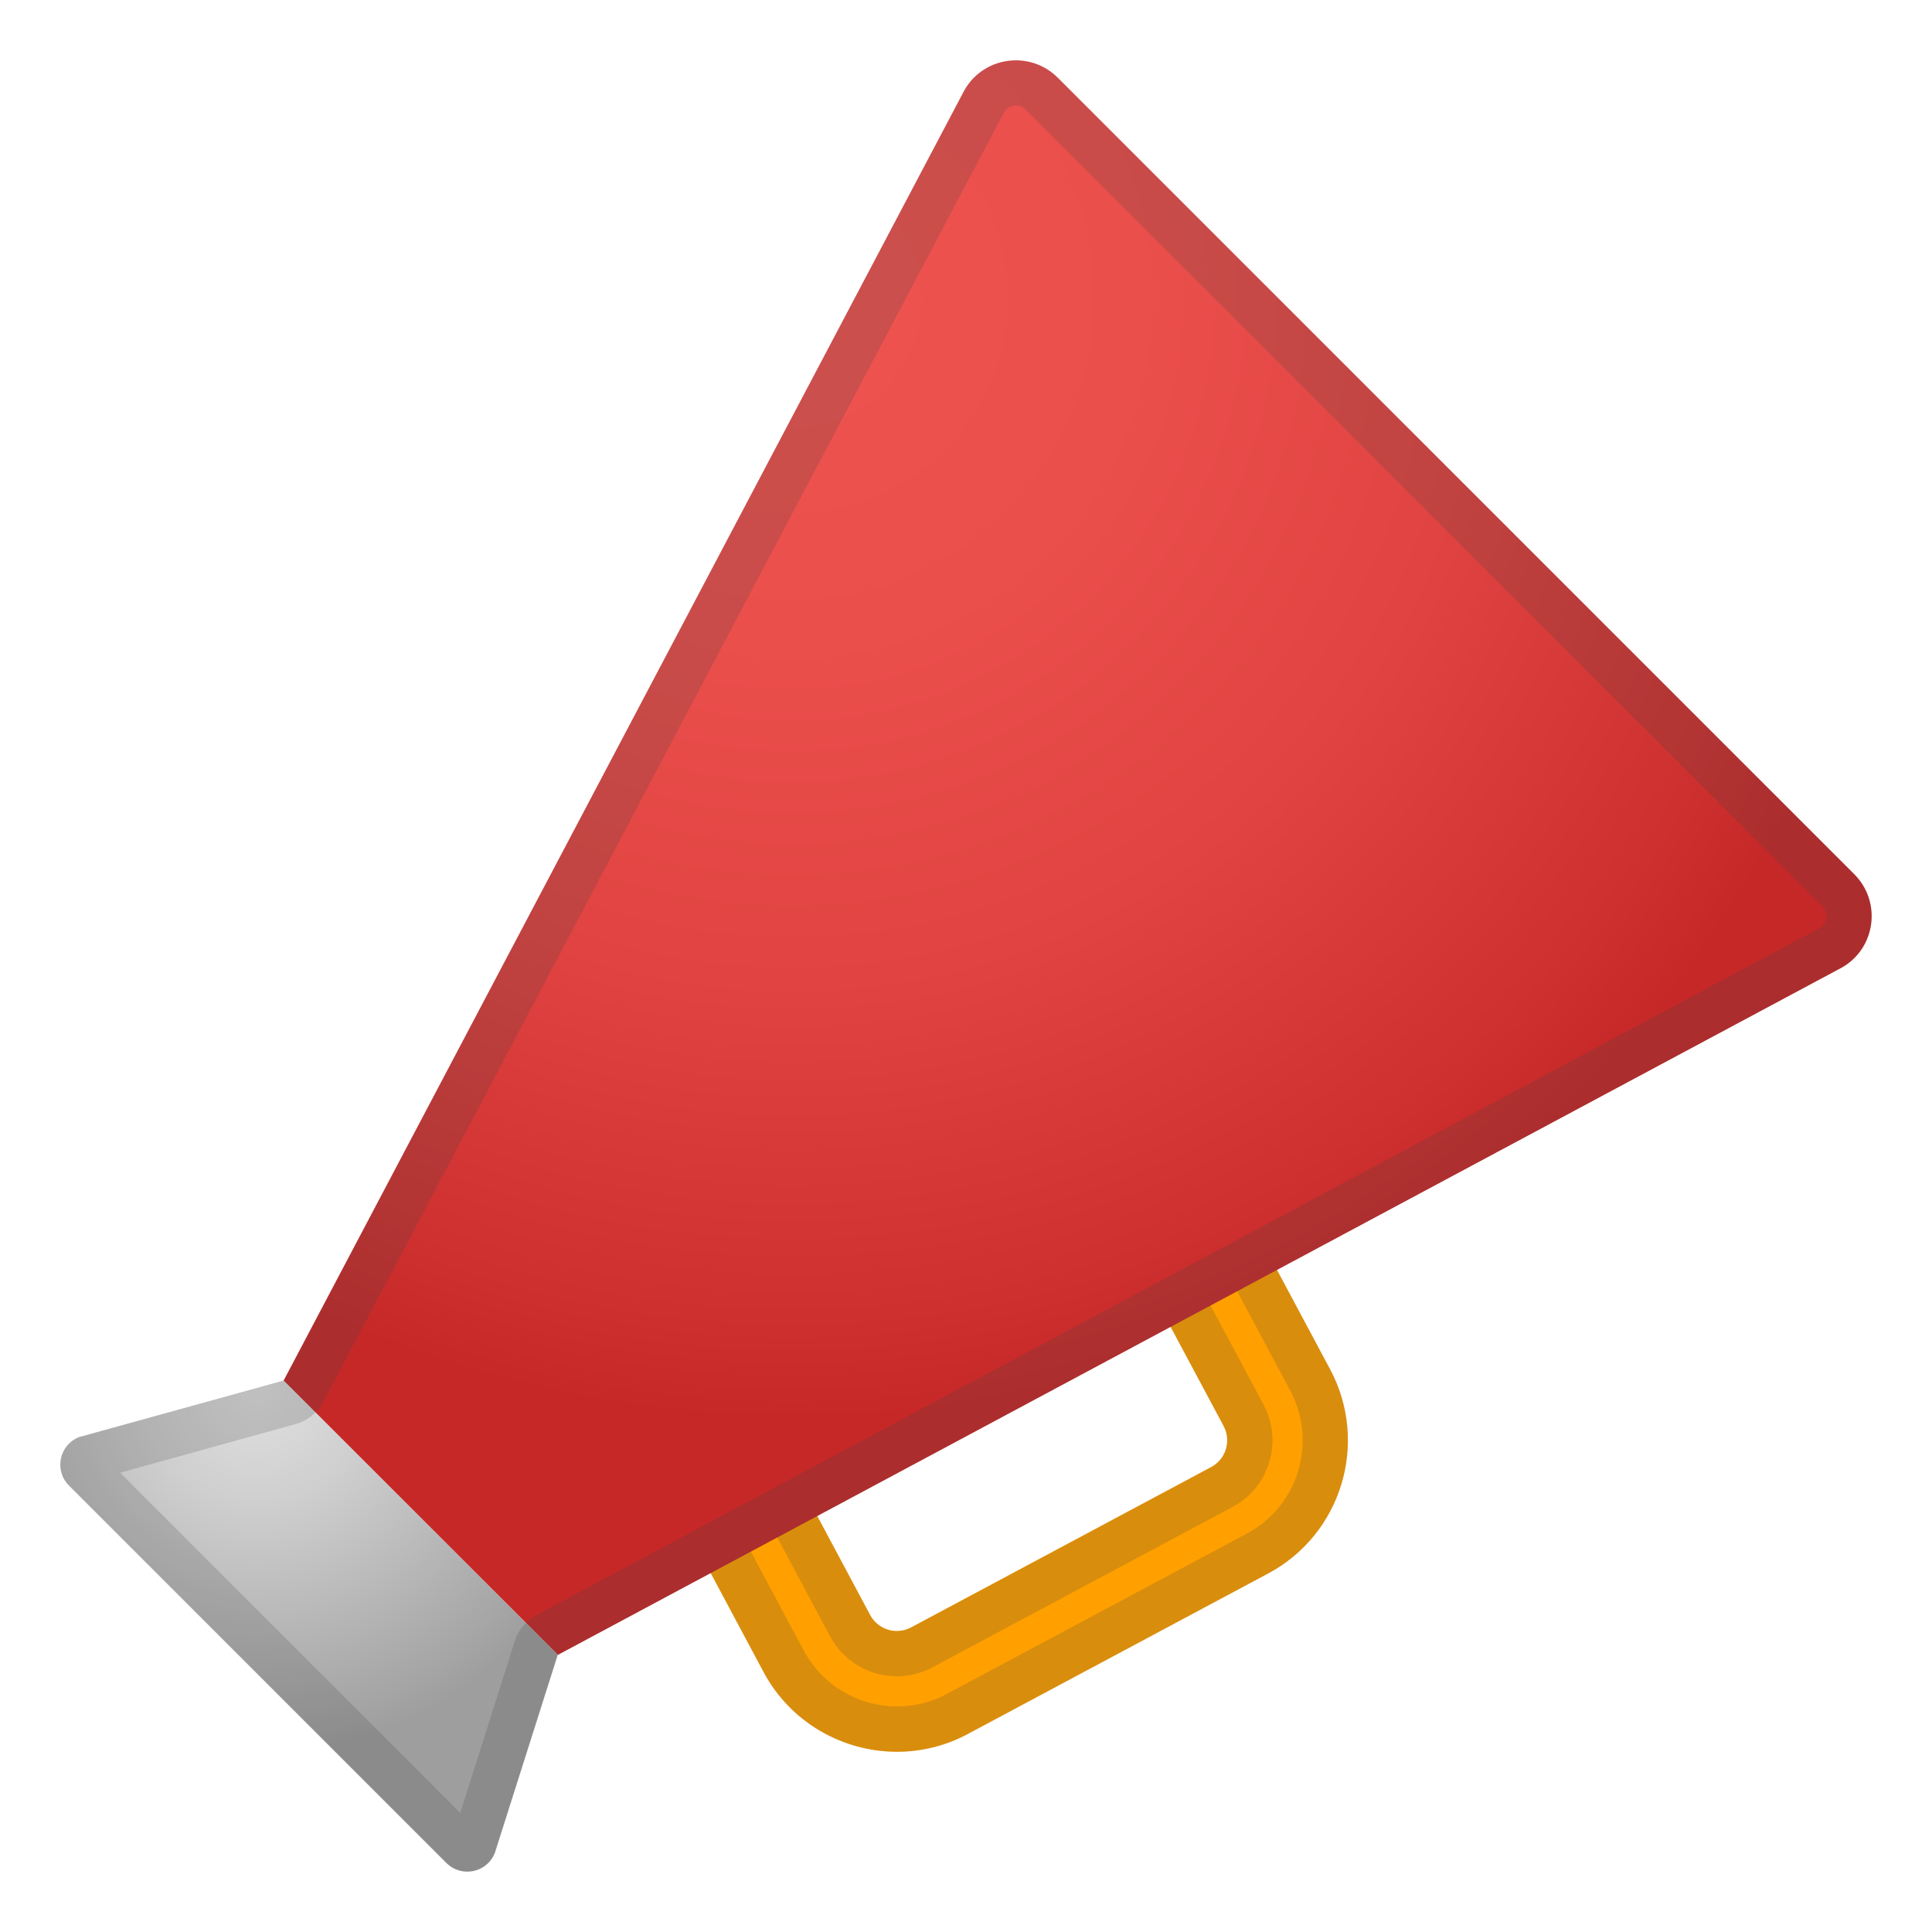
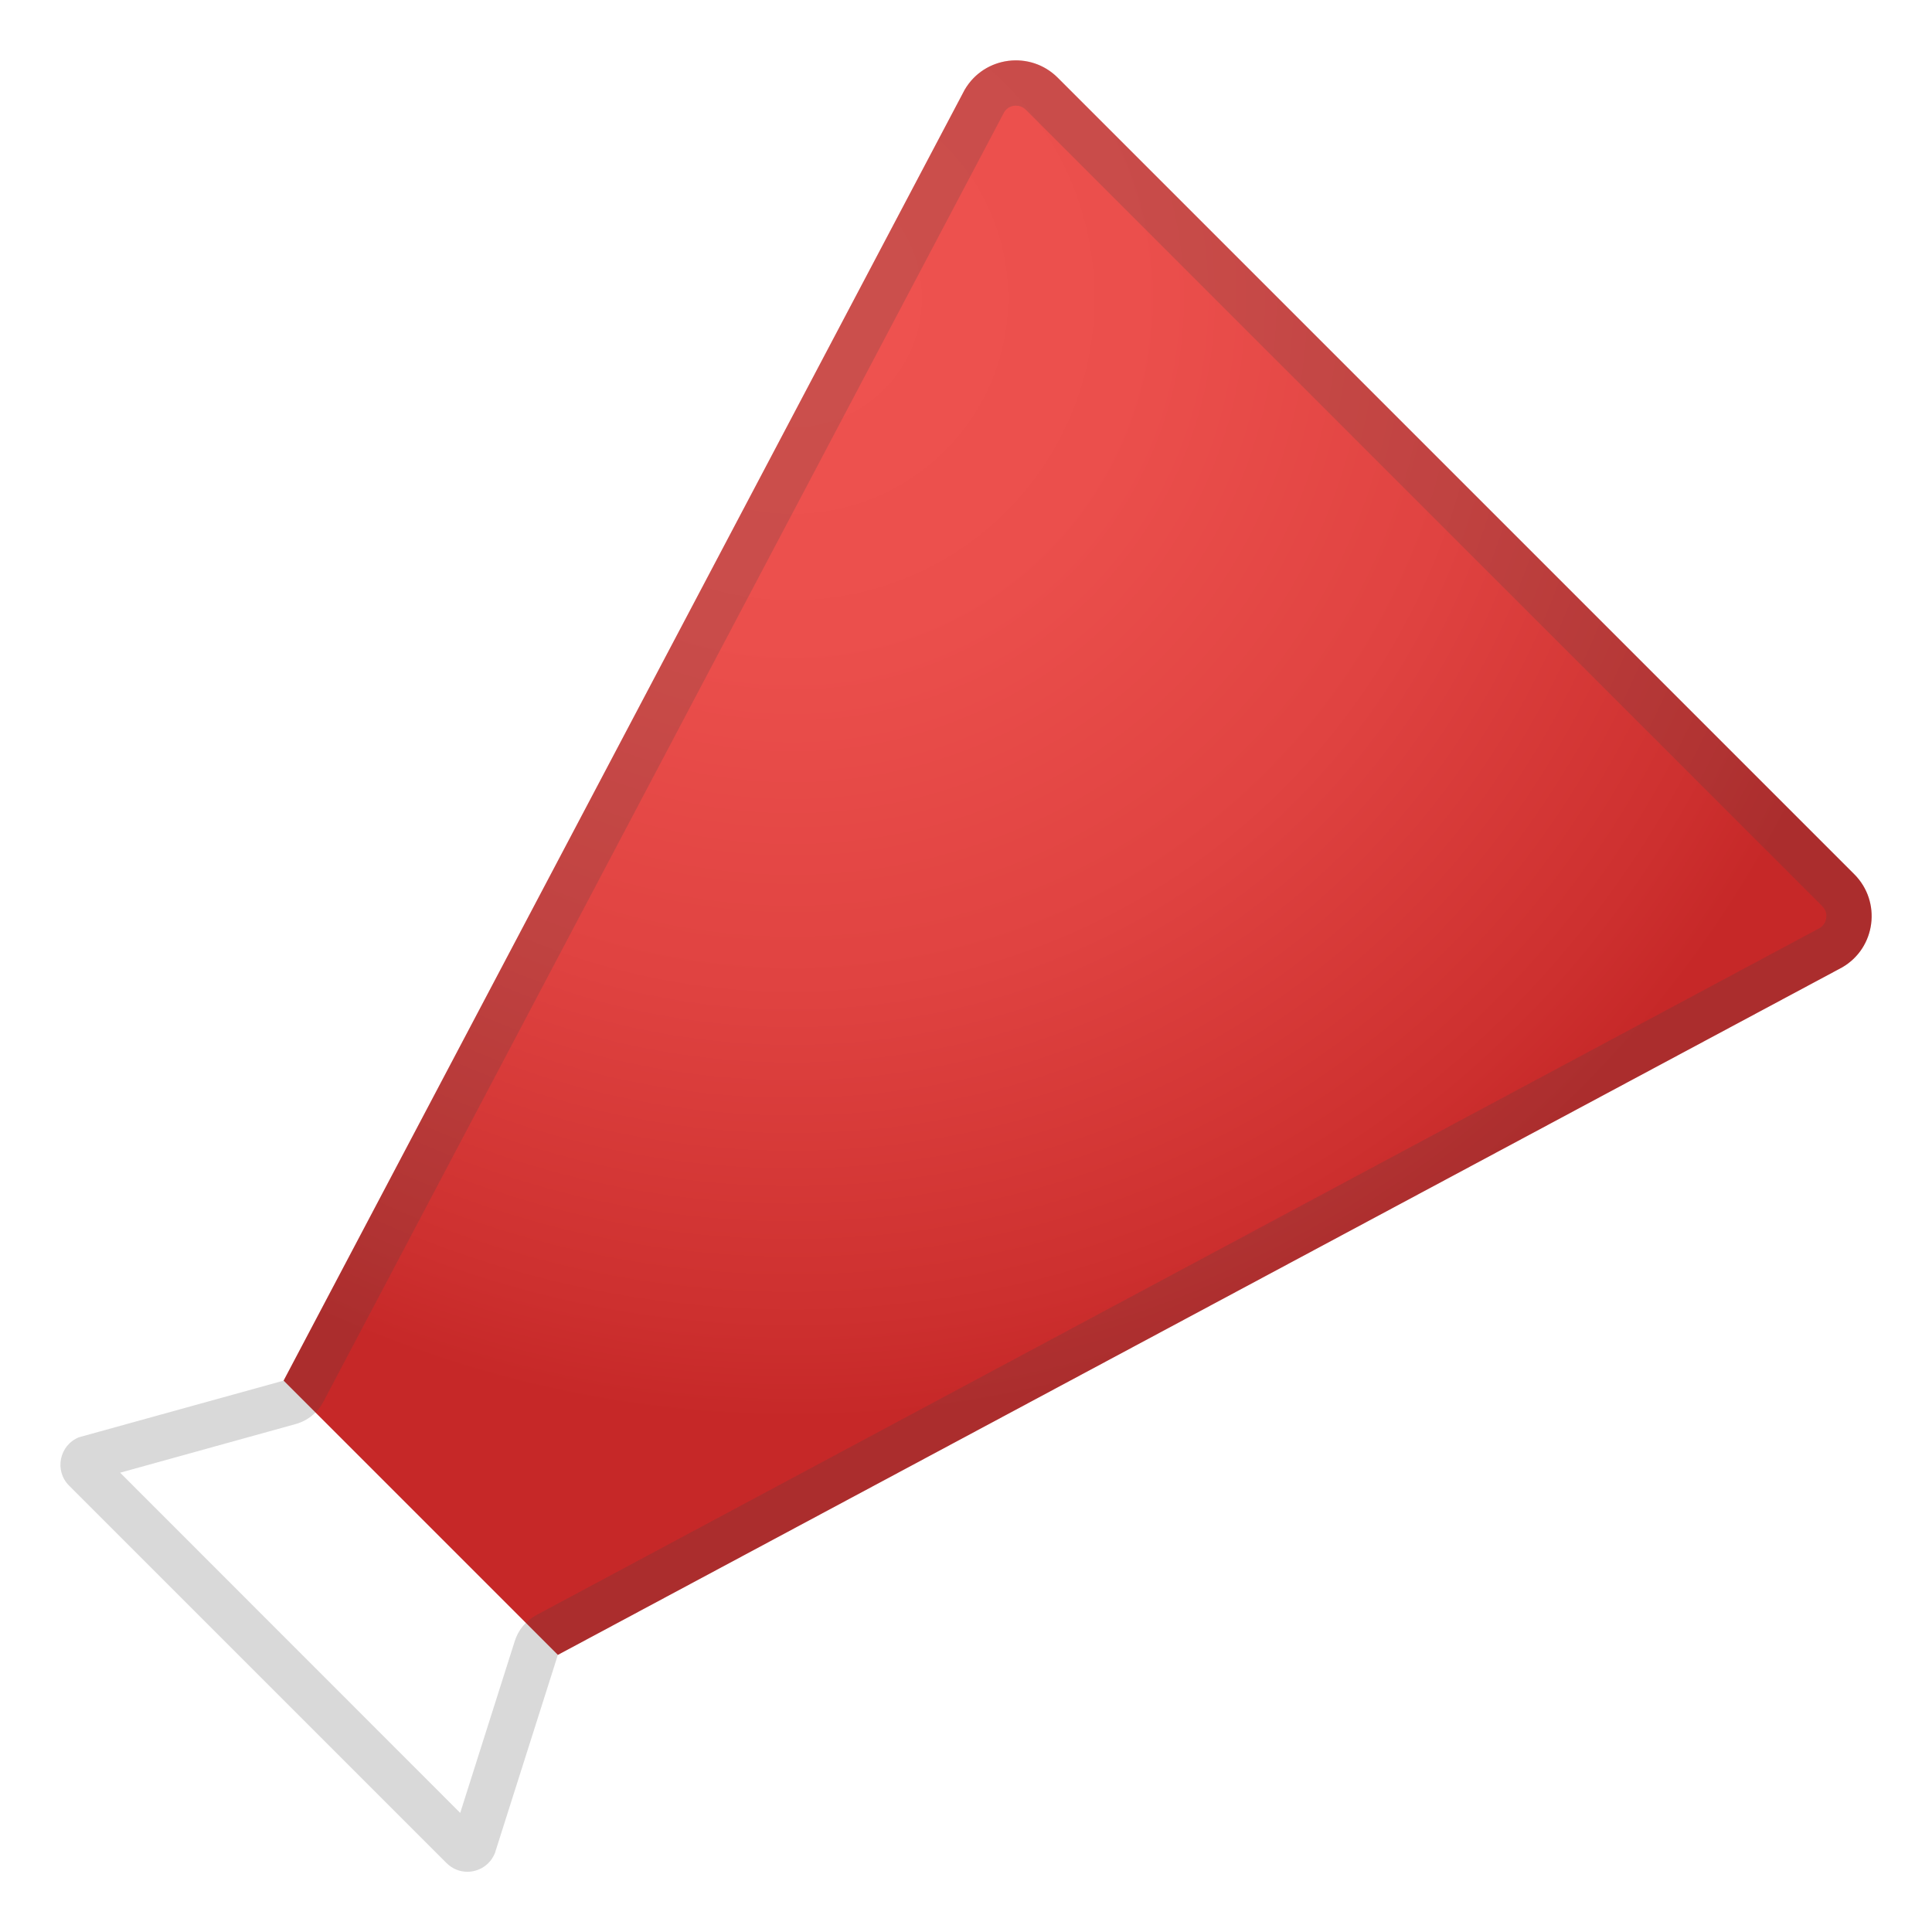
<svg xmlns="http://www.w3.org/2000/svg" viewBox="0 0 128 128">
  <radialGradient id="d" cx="65.25" cy="89" r="26.44" gradientTransform="matrix(.693 -.37 .586 1.097 -77.633 17.062)" gradientUnits="userSpaceOnUse">
    <stop stop-color="#FFC107" offset="0" />
    <stop stop-color="#FFBD06" offset=".35" />
    <stop stop-color="#FFB104" offset=".694" />
    <stop stop-color="#FFA000" offset="1" />
  </radialGradient>
-   <path d="m59.43 116.06c-3.57 0-7.04-1.92-8.84-5.28l-10.75-20.12c-1.26-2.36-1.53-5.06-0.75-7.62s2.5-4.66 4.86-5.92l19.89-10.63c4.86-2.6 10.94-0.76 13.53 4.11l10.75 20.12c2.6 4.87 0.76 10.94-4.11 13.53l-19.89 10.63c-1.49 0.8-3.1 1.18-4.69 1.18zm9.12-42.75c-0.32 0-0.64 0.08-0.94 0.24l-19.89 10.63c-0.64 0.34-0.88 0.89-0.97 1.18s-0.19 0.89 0.15 1.52l10.75 20.12c0.52 0.97 1.73 1.34 2.71 0.82l19.89-10.63c0.97-0.52 1.34-1.73 0.82-2.71l-10.75-20.11c-0.36-0.67-1.06-1.06-1.77-1.06z" fill="url(#d)" />
  <g opacity=".2">
-     <path d="m68.54 68.31c2.6 0 4.97 1.42 6.19 3.7l10.75 20.12c1.82 3.41 0.53 7.66-2.87 9.47l-19.89 10.63c-1.02 0.55-2.13 0.82-3.28 0.82-2.6 0-4.97-1.42-6.19-3.7l-10.76-20.11c-0.88-1.65-1.07-3.54-0.53-5.33s1.75-3.26 3.4-4.14l19.89-10.63c1.03-0.55 2.13-0.83 3.29-0.83m-9.12 42.75c0.82 0 1.63-0.2 2.35-0.59l19.89-10.63c1.18-0.63 2.04-1.68 2.43-2.96s0.25-2.63-0.37-3.81l-10.76-20.12c-0.87-1.63-2.56-2.64-4.41-2.64-0.82 0-1.63 0.2-2.35 0.59l-19.9 10.63c-1.18 0.63-2.04 1.68-2.43 2.96s-0.26 2.63 0.37 3.81l10.76 20.12c0.88 1.63 2.57 2.64 4.42 2.64m9.12-45.75c-1.59 0-3.2 0.38-4.7 1.18l-19.89 10.63c-2.36 1.26-4.08 3.36-4.86 5.92s-0.51 5.26 0.75 7.62l10.75 20.12c1.8 3.37 5.26 5.28 8.84 5.28 1.59 0 3.2-0.38 4.7-1.18l19.89-10.63c4.86-2.6 6.71-8.67 4.11-13.53l-10.76-20.12c-1.8-3.37-5.26-5.29-8.83-5.29zm-9.12 42.75c-0.71 0-1.41-0.38-1.77-1.06l-10.75-20.12c-0.34-0.64-0.24-1.23-0.15-1.52s0.33-0.84 0.97-1.18l19.89-10.63c0.3-0.16 0.62-0.24 0.94-0.24 0.71 0 1.41 0.38 1.77 1.06l10.75 20.12c0.52 0.97 0.15 2.19-0.82 2.71l-19.89 10.63c-0.3 0.15-0.62 0.23-0.94 0.23z" fill="#424242" />
-   </g>
+     </g>
  <radialGradient id="e" cx="52.5" cy="19.75" r="92.976" gradientUnits="userSpaceOnUse">
    <stop stop-color="#EF5350" offset="0" />
    <stop stop-color="#EB4F4C" offset=".246" />
    <stop stop-color="#E04341" offset=".488" />
    <stop stop-color="#CD302F" offset=".727" />
    <stop stop-color="#C62828" offset=".8" />
    <stop stop-color="#C62828" offset="1" />
  </radialGradient>
  <path d="m36.96 109.64-18.17-18.17 45.12-85.52c1.3-2.23 4.35-2.62 6.17-0.8l52.77 52.77c1.82 1.82 1.43 4.88-0.8 6.17l-85.09 45.55z" fill="url(#e)" />
  <radialGradient id="f" cx="16.979" cy="92" r="24.165" gradientUnits="userSpaceOnUse">
    <stop stop-color="#E0E0E0" offset="0" />
    <stop stop-color="#CFCFCF" offset=".311" />
    <stop stop-color="#A4A4A4" offset=".923" />
    <stop stop-color="#9E9E9E" offset="1" />
  </radialGradient>
-   <path d="m29.57 123.42-25-25c-1-1-0.65-2.69 0.66-3.21l13.55-3.75 18.17 18.17-4.17 13.13c-0.52 1.31-2.21 1.66-3.21 0.66z" fill="url(#f)" />
  <g opacity=".2">
    <path d="m67.31 7c0.17 0 0.43 0.05 0.65 0.27l52.77 52.77c0.28 0.28 0.29 0.61 0.26 0.78-0.02 0.16-0.1 0.46-0.42 0.66l-85.03 45.52c-0.69 0.37-1.21 0.99-1.44 1.74l-3.61 11.37-22.53-22.54 11.62-3.22c0.8-0.22 1.47-0.76 1.85-1.49l45.1-85.43c0.24-0.39 0.62-0.43 0.78-0.43m0-3c-1.34 0-2.66 0.67-3.4 1.95l-45.12 85.52-13.55 3.75c-1.31 0.52-1.66 2.22-0.66 3.21l25 25c0.39 0.39 0.89 0.58 1.38 0.58 0.76 0 1.51-0.44 1.83-1.24l4.17-13.13 85.09-45.55c2.23-1.3 2.62-4.35 0.8-6.17l-52.77-52.77c-0.77-0.78-1.78-1.15-2.77-1.15z" fill="#424242" />
  </g>
</svg>